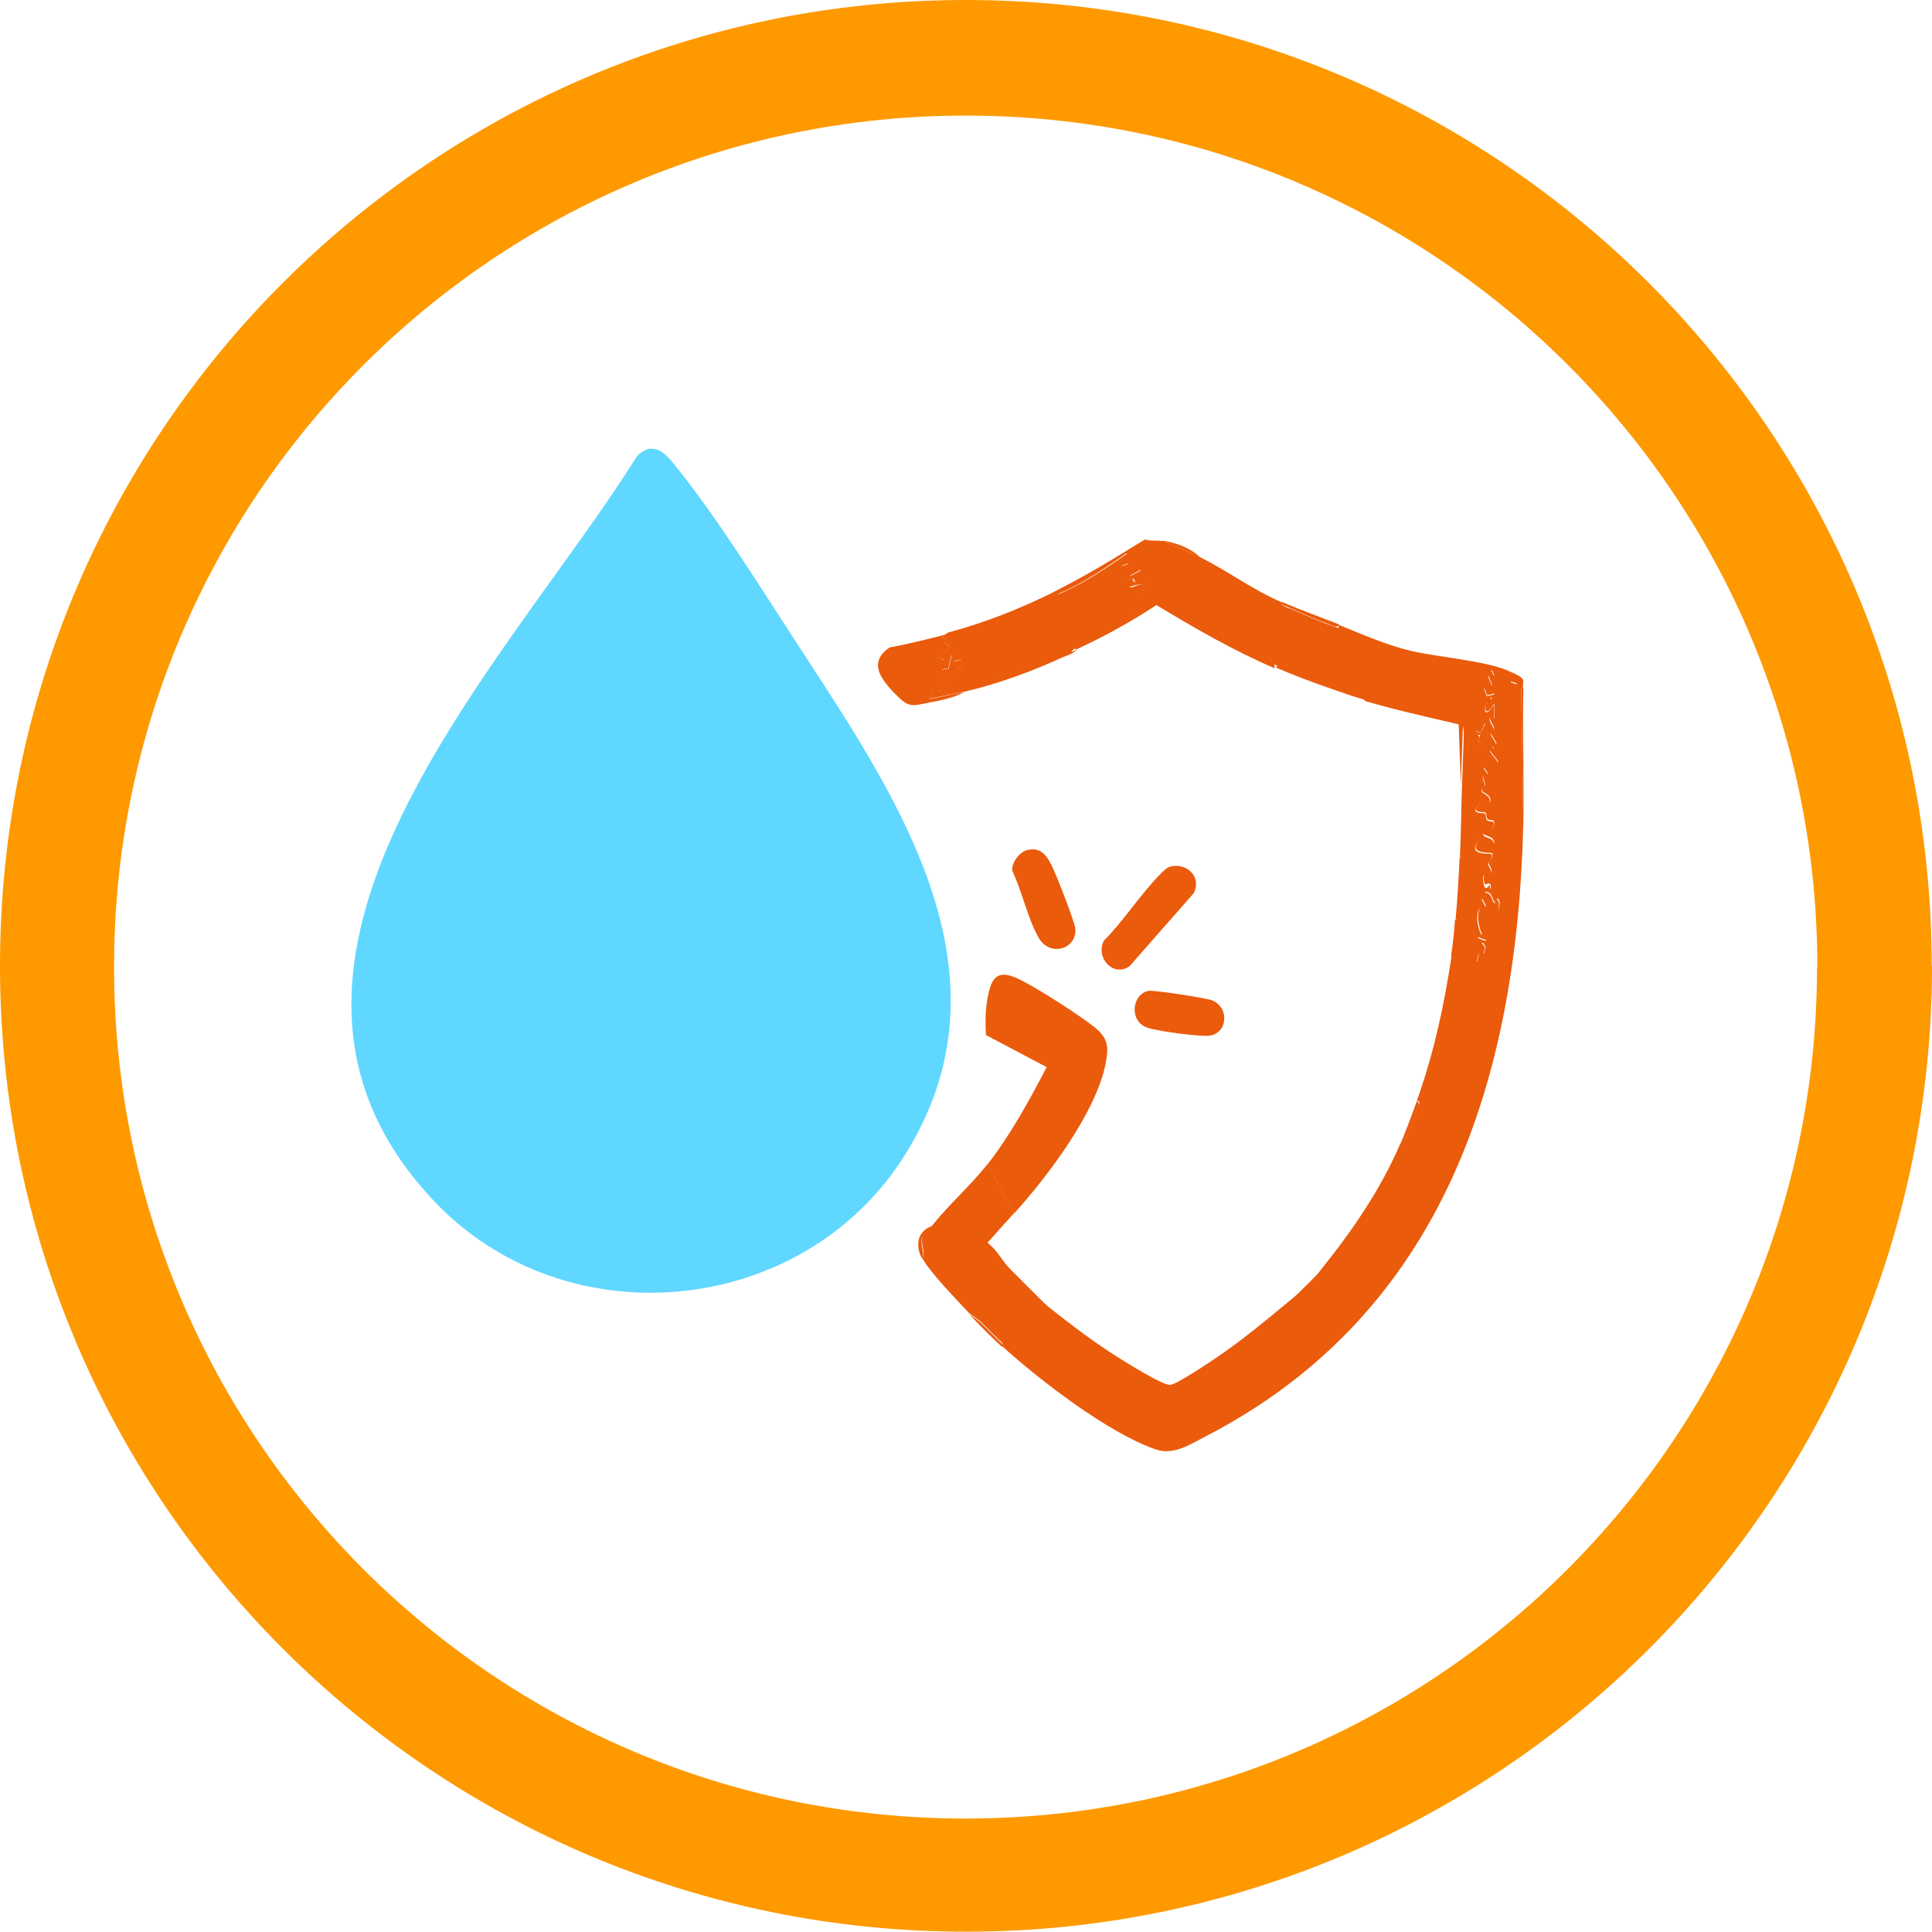
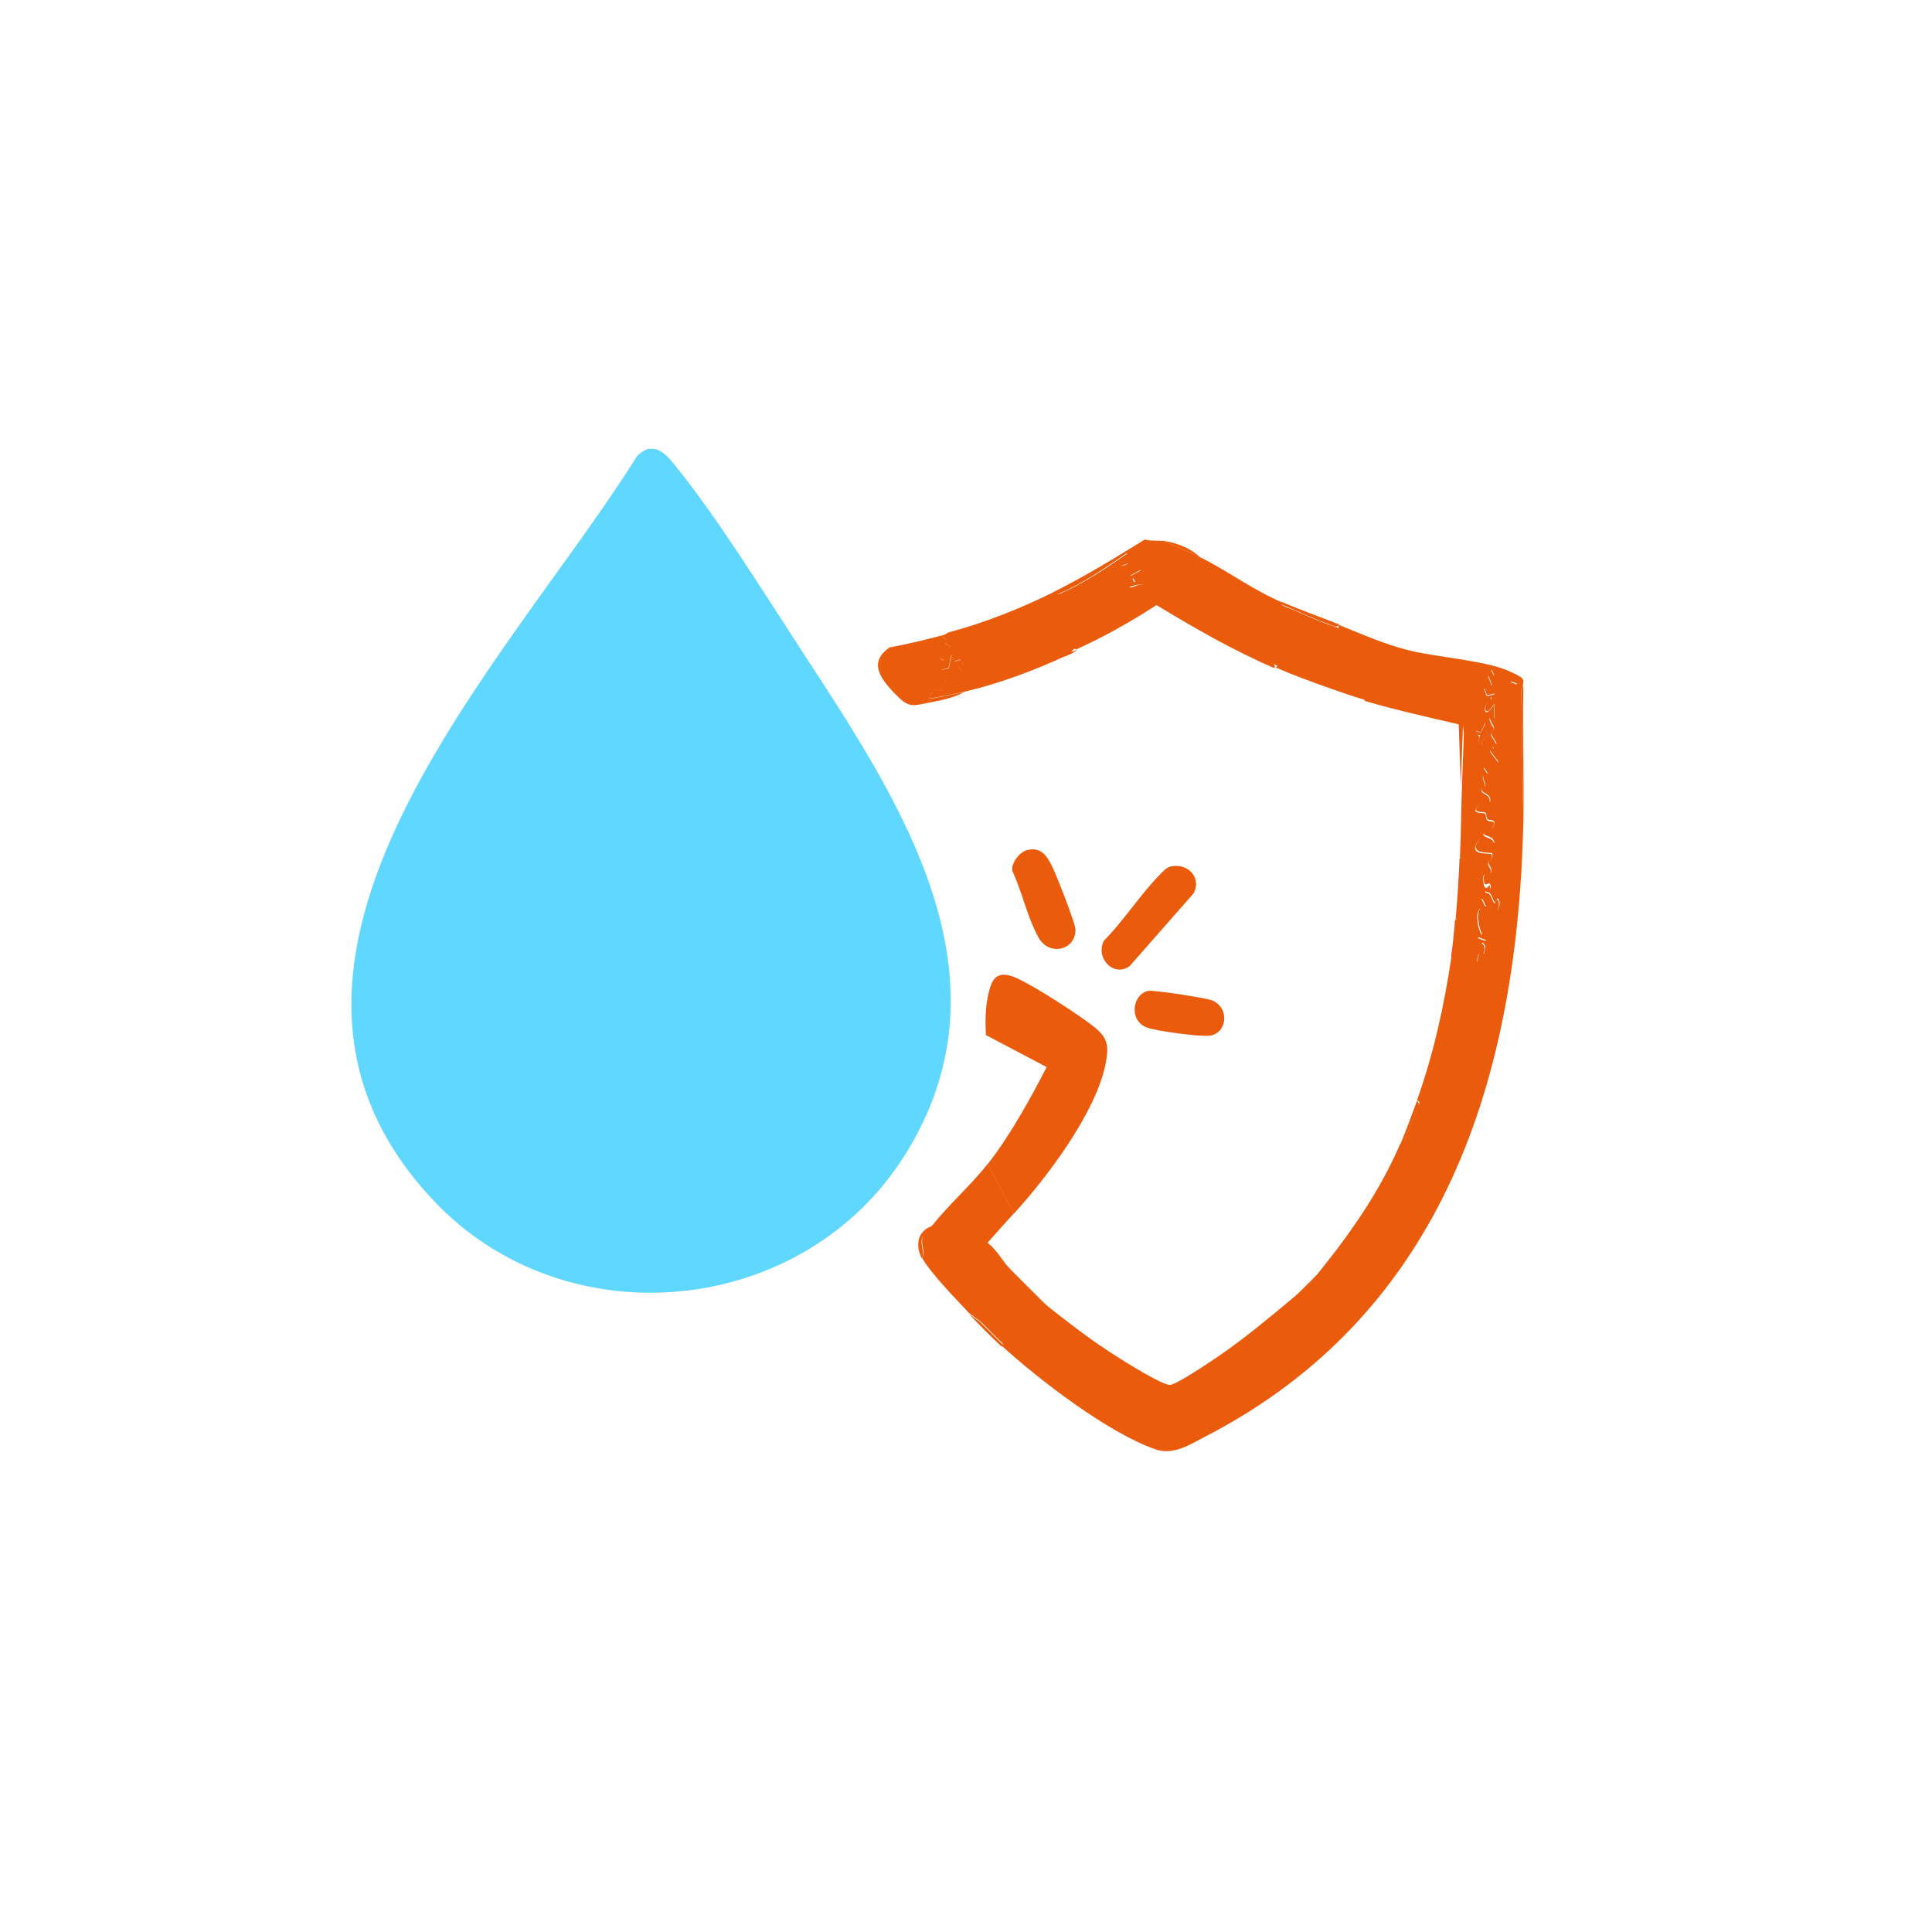
<svg xmlns="http://www.w3.org/2000/svg" id="katman_1" viewBox="0 0 633.5 633.5">
  <defs>
    <style>      .st0 {        fill: #fe9900;      }      .st1 {        fill: #00983a;      }      .st2 {        fill: #60d7ff;      }      .st3 {        fill: #9a9a9a;      }      .st4 {        display: none;      }      .st5 {        fill: #1d1d1b;      }      .st6 {        fill: #ea5b0c;      }    </style>
  </defs>
  <g>
-     <path class="st0" d="M633.5,316.7c0,174.9-141.8,316.7-316.7,316.7S0,491.7,0,316.7,141.8,0,316.7,0s316.7,141.8,316.7,316.7ZM595.9,317.1c0-154.2-125-279.2-279.2-279.2S37.4,162.8,37.4,317.1s125,279.2,279.2,279.2,279.2-125,279.2-279.2Z" />
    <g class="st4">
      <g>
        <g>
          <path class="st6" d="M299.6,351.1c1.9-.3,3.1.8,4.4,1.8,9.1,6.8,25,30.1,34.4,33,7.4,2.3,11.5-1.1,16.7-5.6,21.7-18.4,40.5-44.1,62.2-63,6.3-6,11.2.3,17,3,27.6,13.2,46.3,15.2,75.8,19.8,10.5,1.6,8.3,12.4,8,21-2.6,66.6-40.5,147.9-104.2,175.8-5,2.2-5.7,3-11.1,1-31.2-12-64.9-51.4-80.4-80.4-16.8-31.5-26.4-70.8-22.8-106.4Z" />
          <path class="st6" d="M481.1,198.5l-29.6,93h-2.3c-2.9-2.2-18-19.5-20-18.6l-80.7,80.8c-7.6,6.1-15.4-4-20.4-9.3-23.8-25-46.4-51.5-69.6-77.1-5.1-5.6-18-16.2-18.7-23.5s6.6-14.7,13-10.7c23.9,22.3,45.4,47.5,68.4,70.9,3.8,3.9,12.1,13.4,15.9,16s1.2,1,2.1.6l67.6-68.9.3-1.7c-.2-.8-.6-1.3-1.1-2-3.4-5.3-13.6-11.7-16.7-16.7s-1.2-1.6-.4-2.7l92.3-30.3Z" />
        </g>
        <g>
          <circle class="st6" cx="207.4" cy="195.4" r="43.9" />
          <path class="st6" d="M115.3,201.2c-3.6-3.8-1.9-12.1,3.9-13.1s25.2-.7,28.7.1c7.9,1.8,6.5,14.6-2.2,15.2s-11.5-.4-16.2-.4-10.9,1.7-14.2-1.9Z" />
          <path class="st6" d="M163,232c6.3-1.2,10.3,6.2,6.7,12s-17.5,18.4-19.5,19.8c-6.8,4.4-14.9-1.4-11.4-8.4s16.6-18.3,19.9-20.9,2.9-2.2,4.3-2.4Z" />
          <path class="st6" d="M266,188.3c3-.7,26.3-.7,29.3,0,7.1,1.6,6.8,12.6.1,14.6h-30.2c-6.6-3-6-13.1.7-14.6Z" />
-           <path class="st6" d="M145.3,127.5c2.2-.4,4,.9,5.7,2.1s18.8,18.3,19.5,19.7c3.6,6.9-4.3,13.7-11.7,8.7-2.8-1.9-16-14.9-18.5-17.8-4.1-4.9-.8-11.8,4.9-12.7Z" />
          <path class="st6" d="M205.2,250.5c4.8-1.1,9.3,1,9.9,6.1s.7,24.2-.2,28.7c-1.6,8-14,7.4-14.7-2.1s.8-4.4.8-6.6c0-6.2-1-16.8,0-22.2s2.5-3.5,4.2-3.9Z" />
          <path class="st6" d="M266,127.5c5.1-1.3,10.7,4.6,8.5,10s-15.4,17.2-18.3,19.4c-4.2,3.2-9.6,5.2-12.6-.7s.3-7.2,3.3-10.8,17-17.5,19.1-18Z" />
-           <path class="st6" d="M206,102.3c3.9-.8,7.9,2.1,8.3,6.1s.7,24.8-.2,28.8c-1.3,5.8-11.4,7-13.4.4s-1-25.7-.3-29.7,2.7-5,5.6-5.6Z" />
        </g>
      </g>
    </g>
  </g>
  <g class="st4">
    <g>
      <path class="st6" d="M473.1,319.1c-.3,0-.5,0-.8,0-15.3,0-30.6,0-46,0s-1.1,0-1.6,0c-3.8-14.5-11.5-29.2-20.6-41-15.7-20.4-42.2-39.3-68.1-43.6l.4-.8c-17.8-3.2-35-1.8-52.2,3.4-.5.2-3.4.7-1.4,1.4-35.3,11.6-62.9,45.2-74.2,79.8-15.3,0-31.2.8-46.8.8s-.5,0-.8,0c14.2-59.7,60.5-113.6,121.7-127,89.8-19.6,168.9,41.6,190.3,127Z" />
      <path class="st3" d="M282.8,238.5c-2-.7.9-1.2,1.4-1.4,17.2-5.2,34.4-6.7,52.2-3.4l-.4.8c-15.8-2.6-38-1-53.2,4Z" />
    </g>
    <g>
      <path class="st5" d="M275.6,319.1h1.2c1.9,2.6,5,3.1,5.9,7,1.9,8.3-8.7,35.8-7.5,39,4.3,3.9,35,26.7,35,30.2v14.1l12.9-19.8c0-2.8-19.3-20.6-20.1-25.8s-.1-3.1.1-4.6l27.2-37.3,5.7-2.8c.8,1.3,3.1.8,4.4.8,28.6.4,57.3,0,85.9,0h46c24.8,0,49.7.3,74.6,0s3.6.5,4.4-.8c8.9,1.2,8.9,15.7,0,16.9-.8-1.3-3.1-.8-4.4-.8-68.9-.9-138,.4-206.9.4-.8.5-.5,1.6-.8,2-4.8,8.5-12.7,15.4-17.8,23.8,0,2.6,19.8,20.7,20.2,25.8.3,2.9-1.6,6.7-2.9,9.2-8,15.4-21.9,30.6-30.2,46.3-.3.7-1.4.4-1.6.5-4.7,1.4-9.4,1.9-11.9-3-1.4-12,1.3-26.1-.1-37.8s0-1.2-.9-1.9-1.3-.2-2-.8c-9.1-7.2-20.7-15.1-29-22.6-1.7-1.6-3.9-3.5-4.6-5.8-2.6-7.8,5.7-25.9,5.8-35.3s1.6-.6.4-.8H81.3c-6.6-4.1-6.6-11.2,0-15.3,26.9,0,53.8,0,80.6,0s31.7,0,47.6,0c22,0,44.4.6,66.1-.8Z" />
      <path class="st5" d="M551.3,336h-207.6c0,0-4.4,1.6-4.4,1.6.2-.4,0-1.5.8-2,68.8,0,138-1.2,206.9-.4,1.4,0,3.6-.5,4.4.8Z" />
      <path class="st5" d="M81.3,335.2h183.4c1.2.3-.4.8-.4.8H81.3v-.8Z" />
-       <path class="st5" d="M161.1,319.1c.3,0,.5,0,.8,0v.8c-26.9,0-53.8,0-80.6,0v-.8c26.6,0,53.2,0,79.8,0Z" />
      <path class="st5" d="M551.3,319.1c-.8,1.3-3.1.8-4.4.8-24.8.3-49.7,0-74.6,0v-.8c.3,0,.5,0,.8,0,26.1,0,52.1,0,78.2,0Z" />
      <path class="st5" d="M307,443.3c-5.2,3.7-8.8,3.2-12.7-2.2l-.2-40.5c.9.8.7.8.9,1.9,1.4,11.7-1.3,25.8.1,37.8,2.5,4.9,7.3,4.4,11.9,3Z" />
      <path class="st5" d="M81.3,319.9c-6.6,4.1-6.6,11.2,0,15.3v.8c-8.1-3.2-8.1-13.8,0-16.9v.8Z" />
      <path class="st5" d="M424.7,319.1c.5,0,1.1,0,1.6,0v.8c-28.6,0-57.3.4-85.9,0-1.4,0-3.6.5-4.4-.8,29.5,0,59.1,0,88.7,0Z" />
      <path class="st5" d="M209.5,319.1v.8c-15.8,0-31.7,0-47.6,0v-.8c15.5,0,31.5-.8,46.8-.8,0,0-.2.8.8.8Z" />
      <path class="st5" d="M472.3,319.1v.8h-46v-.8c15.3,0,30.6,0,46,0Z" />
      <path class="st5" d="M275.6,319.1c-21.7,1.5-44.1.8-66.1.8v-.8h66.1Z" />
    </g>
  </g>
  <g class="st4">
    <path class="st1" d="M377.1,439.8c-34.6,34.1-83.9,41.8-126.5,17.1l-19.2,34.3c-3.3,3.8-7.9,5.8-13,5.4,29.9-76.6,86.8-141.6,158.1-182.2,3-3.8-.4-8.5-4.9-7.1-61.9,34.8-113.7,88.3-147,151-5.8,10.8-9.8,21.9-14.8,33-.3.7-.5,1.7-1.5,1.8-1-2.9-3.3-3.9-4-7.2-1.8-8.4,3.7-17.2,7.5-24.4,4.2-7.9,9.6-15.2,13.8-23-8.2-13.3-15.1-27.8-17.2-43.5-15.3-112.4,138.6-138,220.2-140.6s12.3,7.1,11.1,18.3c-5.9,54.5-22.5,127.7-62.6,167.1Z" />
    <g>
      <path class="st1" d="M308.8,140.7c-6.2,5.4-14.1,22.6-24.6,14.1-5.2-4.3-3.5-9.3-.3-14,7.9-11.7,19.2-22.5,27.1-34.4,4.9-4.1,9.2-3.2,13.4,1.1,7.7,7.9,20.5,23.8,27.1,32.9s4.8,9,1,13.3c-9.3,10.9-19.9-6.9-25.3-13-2.2-.2-.4.8-.4,1.1v107.8c0,.6-1.8,4-2.5,4.7-5.1,4.9-15.6.8-15.6-6.2v-107.4Z" />
      <path class="st1" d="M384.1,212.3c-5.4,4.9-13.1,19.7-21.7,10.5-4.9-5.3-1.3-9.7,1.9-14,5.8-8.1,14.6-20.2,21.3-27.2,6.1-6.4,9.3-5,14.8,1.1,6.5,7.2,17.1,20.3,22.4,28.3,2.5,3.8,4.1,6.1,1.1,10.4s-8,5.2-12.3,2.2-6.4-9-10.1-12v25.7c0,.5-2.2,3.7-2.9,4.3-3.1,2.6-8.4,2.5-11.5,0s-2.9-3.8-2.9-4.3v-25Z" />
      <g>
        <path class="st1" d="M233.6,212.3c-6.1,5-9,16.4-18.8,11.9s-5.6-8-2.8-12.9,18.8-25.7,24.1-30.9,8.6-4.1,12.3,0c6.3,10.7,19.4,21.6,25.3,31.9,5.1,8.8-5.3,17.1-13,10.8s-6.2-8.6-9.7-11.6l-.9,67.5c-2.3,6.2-11.2,7.5-15,2,1.9-1-.7-3.9-.7-4.7v-63.7s-.7-.4-.7-.4Z" />
        <path class="st1" d="M235,281.1c-.9-1.4-1.5-3-1.5-4.7v-64.1s.8.4.8.4v6.5s0,57.1,0,57.1c0,.8,2.7,3.7.7,4.7Z" />
      </g>
    </g>
  </g>
  <g>
    <path class="st2" d="M212.9,147.2c3.4-.5,5.9,2.3,7.8,4.6,14.1,17.2,29.6,42.3,42,61.3,32.3,49.5,70.8,106.8,34.1,165.5-33.4,53.4-111.2,61-154.5,15.2-74.7-79,24.4-176.7,66.5-244.1.8-1,2.9-2.4,4.1-2.6Z" />
    <g>
      <path class="st6" d="M476,313.4c3,1.2,5,2.1,8.3,1.9l.7-2.6h1.6c.4-1.6.9-2.7-.6-3.7l1.4-.7-2.7-1,1.3-1c-1.3-2.3-2.7-9.8,1.3-9.1l-1.3-2.7h2.7s-.4,2.1-.4,2.1c.6.7,2.7.2,2.4,2,1.2-.4,1.4-3.7.3-4l-.7,1.3c-1-.4-.9-3.6-3-3.4v-.6c1.3.4,1.9-1.1,1.3-2s-1.8,1.3-2-1c-.5-3.8,1.8-2.3,2-2.5,1.3-1.2-.6-2.8-.5-3.5s1.7-1.7,1.2-3.1c-.4-.5-9,.8-3.7-5.3l4.4,2c0-2.3-3-2.3-3.4-3-.6-1.1,1.8-.5,2.7-2,2.1-3.3-1.1-2.4-1.4-2.8-.7-.6-.4-1.9-.8-2.2-.5-.5-2.6.2-3.2-1.1,1.3-2.3,1.9-3.6,4.7-2.4.5-2.3-1.4-2.5-2.7-3.7v-1c3.2-.3-2-4.7,2-4.7l-1.3-2,2.7-2,.7,1.3,1.3-1c-.8-2-4.3-4.3-1.5-4.5-.9-1.4.9-1.2.9-1.5,0-.7-1.8-2.9-1.8-3.4s1.1-1.1,1-1.9-3.2-4.9.1-3.1v-4.7s-1.6,2-1.6,2c-2,2-1.8-3.2.8-3.5-1-1.9.7-.5.8-1.9l-2.4.6-.9-2.5,2.6-.8-1.3-3.3h2s-1-2-1-2c1.5,0,3,.4,4.4,1s1.2,1.3,1.5,1.4c.5.3,2.9-.1,2.5,2.3l-2-.7c.6,2.1,1.2,2.3,3.4,2l.7,44.3c-1.9,83.3-25.8,160.8-104.2,201.3-5.4,2.8-10.6,6.3-16.5,4.2-15.2-5.2-38.3-22.9-50.3-33.9,1.3-.3-.7-1.7-1-2-2-2-4-4-6-6l-3.7-2.7c-3.9-4.2-13-13.5-15.4-18.1,1.2-2.1-.6-4.3.1-6.9s2.4-2.8,3.2-3.8c5.6-7,12.7-13.2,18.1-20.1l8.7,16.1c-2.9,3.2-5.8,6.4-8.7,9.7,2.6,2,4.2,4.7,6,7,4.7,5.9,8.2,9.4,14.1,14.1s12.8,10,19.5,14.4,18,11.3,20.3,11.1,13.5-7.8,16-9.5c8.3-5.7,16.2-12.3,23.9-18.7s5.7-4.8,9.4-9.4c10.3-12.8,19.7-26.4,26.2-41.6.6,1.6,2.1-2.7,2.1-2.9,1.1-2.7,2.3-5.4,3.3-8.1s1.2-2.5,0-3c5.6-15.8,8.9-31,11.4-47.6Z" />
      <path class="st6" d="M381.4,177.3c3.9,2,8.2,3.4,12.1,5.4,9.6,4.8,16.7,10.4,26.8,14.8-1.6.6,2.7,2.1,2.9,2.1,4.2,1.8,8.5,3.8,12.8,5.3s2.5,1.2,3,0c7.7,3.1,15.8,6.7,24,8.6s23.9,3.2,31.2,6.3,4.8,3.1,5.2,5.9h-.7c-2.2.3-2.8.1-3.4-2l2,.7c.4-2.4-2-2-2.5-2.3s-.2-.9-1.5-1.4-2.9-1-4.4-1l1,2h-2s1.3,3.3,1.3,3.3l-2.6.8.9,2.5,2.4-.6c0,1.3-1.9,0-.8,1.9-2.6.3-2.9,5.5-.8,3.5l1.6-2v4.7c-3.3-1.8-.2,2.7-.1,3.1.1.8-1,1.4-1,1.9s1.7,2.6,1.8,3.4-1.8,0-.9,1.5c-2.8.2.8,2.5,1.5,4.5l-1.3,1-.7-1.3-2.7,2,1.3,2c-4,0,1.2,4.4-2,4.7v1c1.3,1.2,3.1,1.4,2.6,3.7-2.8-1.2-3.3,0-4.7,2.4.6,1.3,2.7.7,3.2,1.1s.1,1.5.8,2.2,3.5-.5,1.4,2.8-3.3.8-2.7,2,3.4.7,3.4,3l-4.4-2c-5.3,6.2,3.3,4.8,3.7,5.3.5,1.4-1.1,2.4-1.2,3.1s1.8,2.3.5,3.5-2.4-1.3-2,2.5,2,.9,2,1c.5.9,0,2.4-1.3,2v.6c2.1-.2,2,2.9,3,3.4l.7-1.3c1.1.4.9,3.7-.3,4,.3-1.7-1.8-1.3-2.4-2l.4-2.1h-2.7s1.3,2.7,1.3,2.7c-4.1-.7-2.7,6.7-1.3,9.1l-1.3,1,2.7,1-1.4.7c1.5,1,1,2.1.6,3.6h-1.6c0,0-.7,2.7-.7,2.7-3.3.2-5.3-.7-8.3-1.9.6-4.2,1-8.1,1.3-12.1,1.5-.5,1.5-2.6,1.6-3.9.4-5.3.2-10.8.4-16.2s.7-.8.7-1.6c.5-11.4-.1-22.9.9-34.3l-1-7.7-.7,19.4-.7-19.8c-10.3-2.4-20.7-4.7-30.9-7.7.4-1.8-.9-1.3-2-1.7-3.3-1.2-6.8-1.9-10.1-3-4.9-1.7-9.6-4.1-14.5-6s-2.3-1.5-2.9,0c-13.5-5.8-26.1-13.1-38.7-20.7-8.4,5.5-17.2,10.4-26.4,14.6,0,0-.9-.4.4-1.2,4.9-3.4,12.6-5.5,17.7-9.2l.7-1.3-1.4-.3,5.4-2.7-1.3-2c4.3-.7,2.6-5-1-4.6s-4.2,2.7-5-1.4l3-.6.6,1.2,4.4-2-2.4-2-3.6,2,1.3-2.7c-1.1.3-1.4-1.4-1.7-1.4-.8,0-1.9,1-2.9.7l3.3-3.7-1-.3c-6.5,4.4-13.7,9.5-20.9,12.6s-2.3,1.5-2.9,0c10.6-5.3,20-11.1,29.9-17.2,1.9.6,3.8.2,5.6.5ZM488.1,241l-1.1-1.7v-2.3c.1,0-1.6,3.3-1.6,3.3-1.2-.9-1.9-.7-.8.7s.6,0,.7,0c.2.3-1.3,2.5.5,3.3,0-2.4,2.2-3.2,2.3-3.4Z" />
      <path class="st6" d="M345.9,194.1c.6,1.4,2.1.3,2.9,0,7.2-3.2,14.4-8.2,20.9-12.6l1,.3-3.3,3.7c1.1.3,2.1-.7,2.9-.7s.6,1.7,1.7,1.4l-1.3,2.7,3.6-2,2.4,2-4.4,2-.6-1.2-3,.6c.8,4.1,3.7,1.5,5,1.4,3.7-.3,5.3,3.9,1,4.6l1.3,2-5.4,2.7,1.4.3-.7,1.3c-5.1,3.7-12.8,5.8-17.7,9.2s-.3,1.2-.4,1.2c-1.1,1.1-2,1.4-3.4,2l-34.9,12.1c-3.4.7-6.7,1.3-10.1,2-.6-.5,1.4-2.8,2-3,1.3-.5,2.4,1.6,1.7-1.1l1.7-1-.7-2.3,6-1.4-1.3-1.7,1.4-.7-.7-1.7-1.9.6-1.1-2-.9,4.3-2.1.4c-.3-.2.7-2.7.6-3-.1-.5-1.7,0-1.3-2l3.4-2.4-1.9-1.5.4-1.1-1.2-.8,2-1.3c12-3.2,23.6-7.8,34.9-13.4Z" />
      <path class="st6" d="M311,207.5l-2,1.3,1.2.8-.4,1.1,1.9,1.5-3.4,2.4c-.4,2,1.1,1.5,1.3,2s-.8,2.8-.6,3l2.1-.4.9-4.3,1.1,2,1.9-.6.7,1.7-1.4.7,1.3,1.7-6,1.4.7,2.3-1.7,1c.6,2.6-.5.6-1.7,1.1s-2.6,2.5-2,3c3.3-.7,6.7-1.4,10.1-2s.5,0,.7,0c-2.9,1.5-6.8,2.4-10.1,3-6.8,1.3-7.4,2.2-12.4-3s-8.2-10.3-1.5-14.9c6.5-1.2,12.9-2.8,19.3-4.5Z" />
      <path class="st6" d="M479.4,281.2h-.7c.4-8.1.4-16.1.7-24.1l.7-19.4,1,7.7c-1,11.4-.5,22.9-.9,34.3,0,.9-.7,1.5-.7,1.6Z" />
      <path class="st6" d="M349.9,214.8c-9.9,4.8-23.5,9.8-34.2,12.1s-.5,0-.7,0l34.9-12.1Z" />
      <path class="st6" d="M499.5,269.8l-.7-44.3h.7c-.3,14.7.3,29.5,0,44.3Z" />
      <path class="st6" d="M477.3,301.4c.6-6.7,1-13.4,1.3-20.1h.7c-.2,5.3,0,10.9-.4,16.2s0,3.4-1.6,3.9Z" />
      <path class="st6" d="M343.9,428.8c-5.9-4.7-9.4-8.2-14.1-14.1l14.1,14.1Z" />
      <path class="st6" d="M439.1,204.8c-.6,1.3-2.2.3-3,0-4.3-1.5-8.7-3.5-12.8-5.3s-4.5-1.6-2.9-2.1c6.2,2.7,12.5,4.9,18.8,7.4Z" />
      <path class="st6" d="M435.8,224.9v.7c-5.7-2-11.9-4.3-17.4-6.7.6-1.4,2.1-.2,2.9,0,4.9,1.8,9.6,4.2,14.5,6Z" />
      <path class="st6" d="M464.6,361.1c1.2.6.4,2.2,0,3-1,2.7-2.2,5.4-3.3,8.1s-1.6,4.5-2.1,2.9c1.9-4.5,3.7-9.4,5.4-14.1Z" />
      <path class="st6" d="M328.4,441.5c-3.8-3.5-7.2-7-10.7-10.7l3.7,2.7c2,2,4,4,6,6s2.3,1.7,1,2Z" />
      <path class="st6" d="M435.8,224.9c3.3,1.2,6.8,1.9,10.1,3s2.4-.2,2,1.7c-4.1-1.2-8.1-2.6-12.1-4v-.7Z" />
      <path class="st6" d="M305.6,402c-.8,1-3,3.1-3.2,3.8-.8,2.6,1,4.8-.1,6.9-2.2-4.2-1.6-9.1,3.4-10.7Z" />
      <path class="st6" d="M423.7,426.1l9.4-9.4c-3.7,4.6-4.9,5.7-9.4,9.4Z" />
      <path class="st6" d="M393.5,182.7c-3.9-2-8.2-3.4-12.1-5.4,4.3.7,8.8,2.3,12.1,5.4Z" />
      <path class="st6" d="M488.1,241c-.1.2-2.3,1-2.3,3.4-1.8-.8-.3-3-.5-3.3s-.6,0-.7,0c-1.1-1.4-.4-1.6.8-.7l1.8-3.3v2.3c-.1,0,1,1.7,1,1.7Z" />
      <g>
        <path class="st6" d="M332.5,397.9l-8.7-16.1c7.5-9.6,13.8-21.1,19.4-31.9l-19.9-10.5c-.3-4.7-.2-9.4.9-14s2.9-7.4,8.9-4.8,21.5,12.7,25.9,16.3,4.6,6.4,3.5,12c-3.2,16-19.1,37-29.9,48.9Z" />
        <path class="st6" d="M383.9,284.1c5.5-1.2,10.2,3.6,7.5,8.8l-21,23.9c-5.3,3.8-11.4-2.8-8.4-8.4,6.5-6.5,12.1-15.4,18.5-21.8,1-1,2-2.2,3.5-2.5Z" />
        <path class="st6" d="M337,278.7c4.1-.9,6,1.5,7.7,4.8s7.7,18.8,7.9,21c.6,6.7-8.5,9.6-12.2,2.7s-5.3-15-8.5-21.7c-.3-2.7,2.5-6.2,5-6.8Z" />
        <path class="st6" d="M376.6,324.9c1.8-.3,18.7,2.3,20.8,3.1,5.9,2.4,5.1,10.8-.8,11.6-3.1.4-17.2-1.5-20.3-2.6-6.3-2.1-5.1-11.1.3-12.1Z" />
      </g>
    </g>
  </g>
</svg>